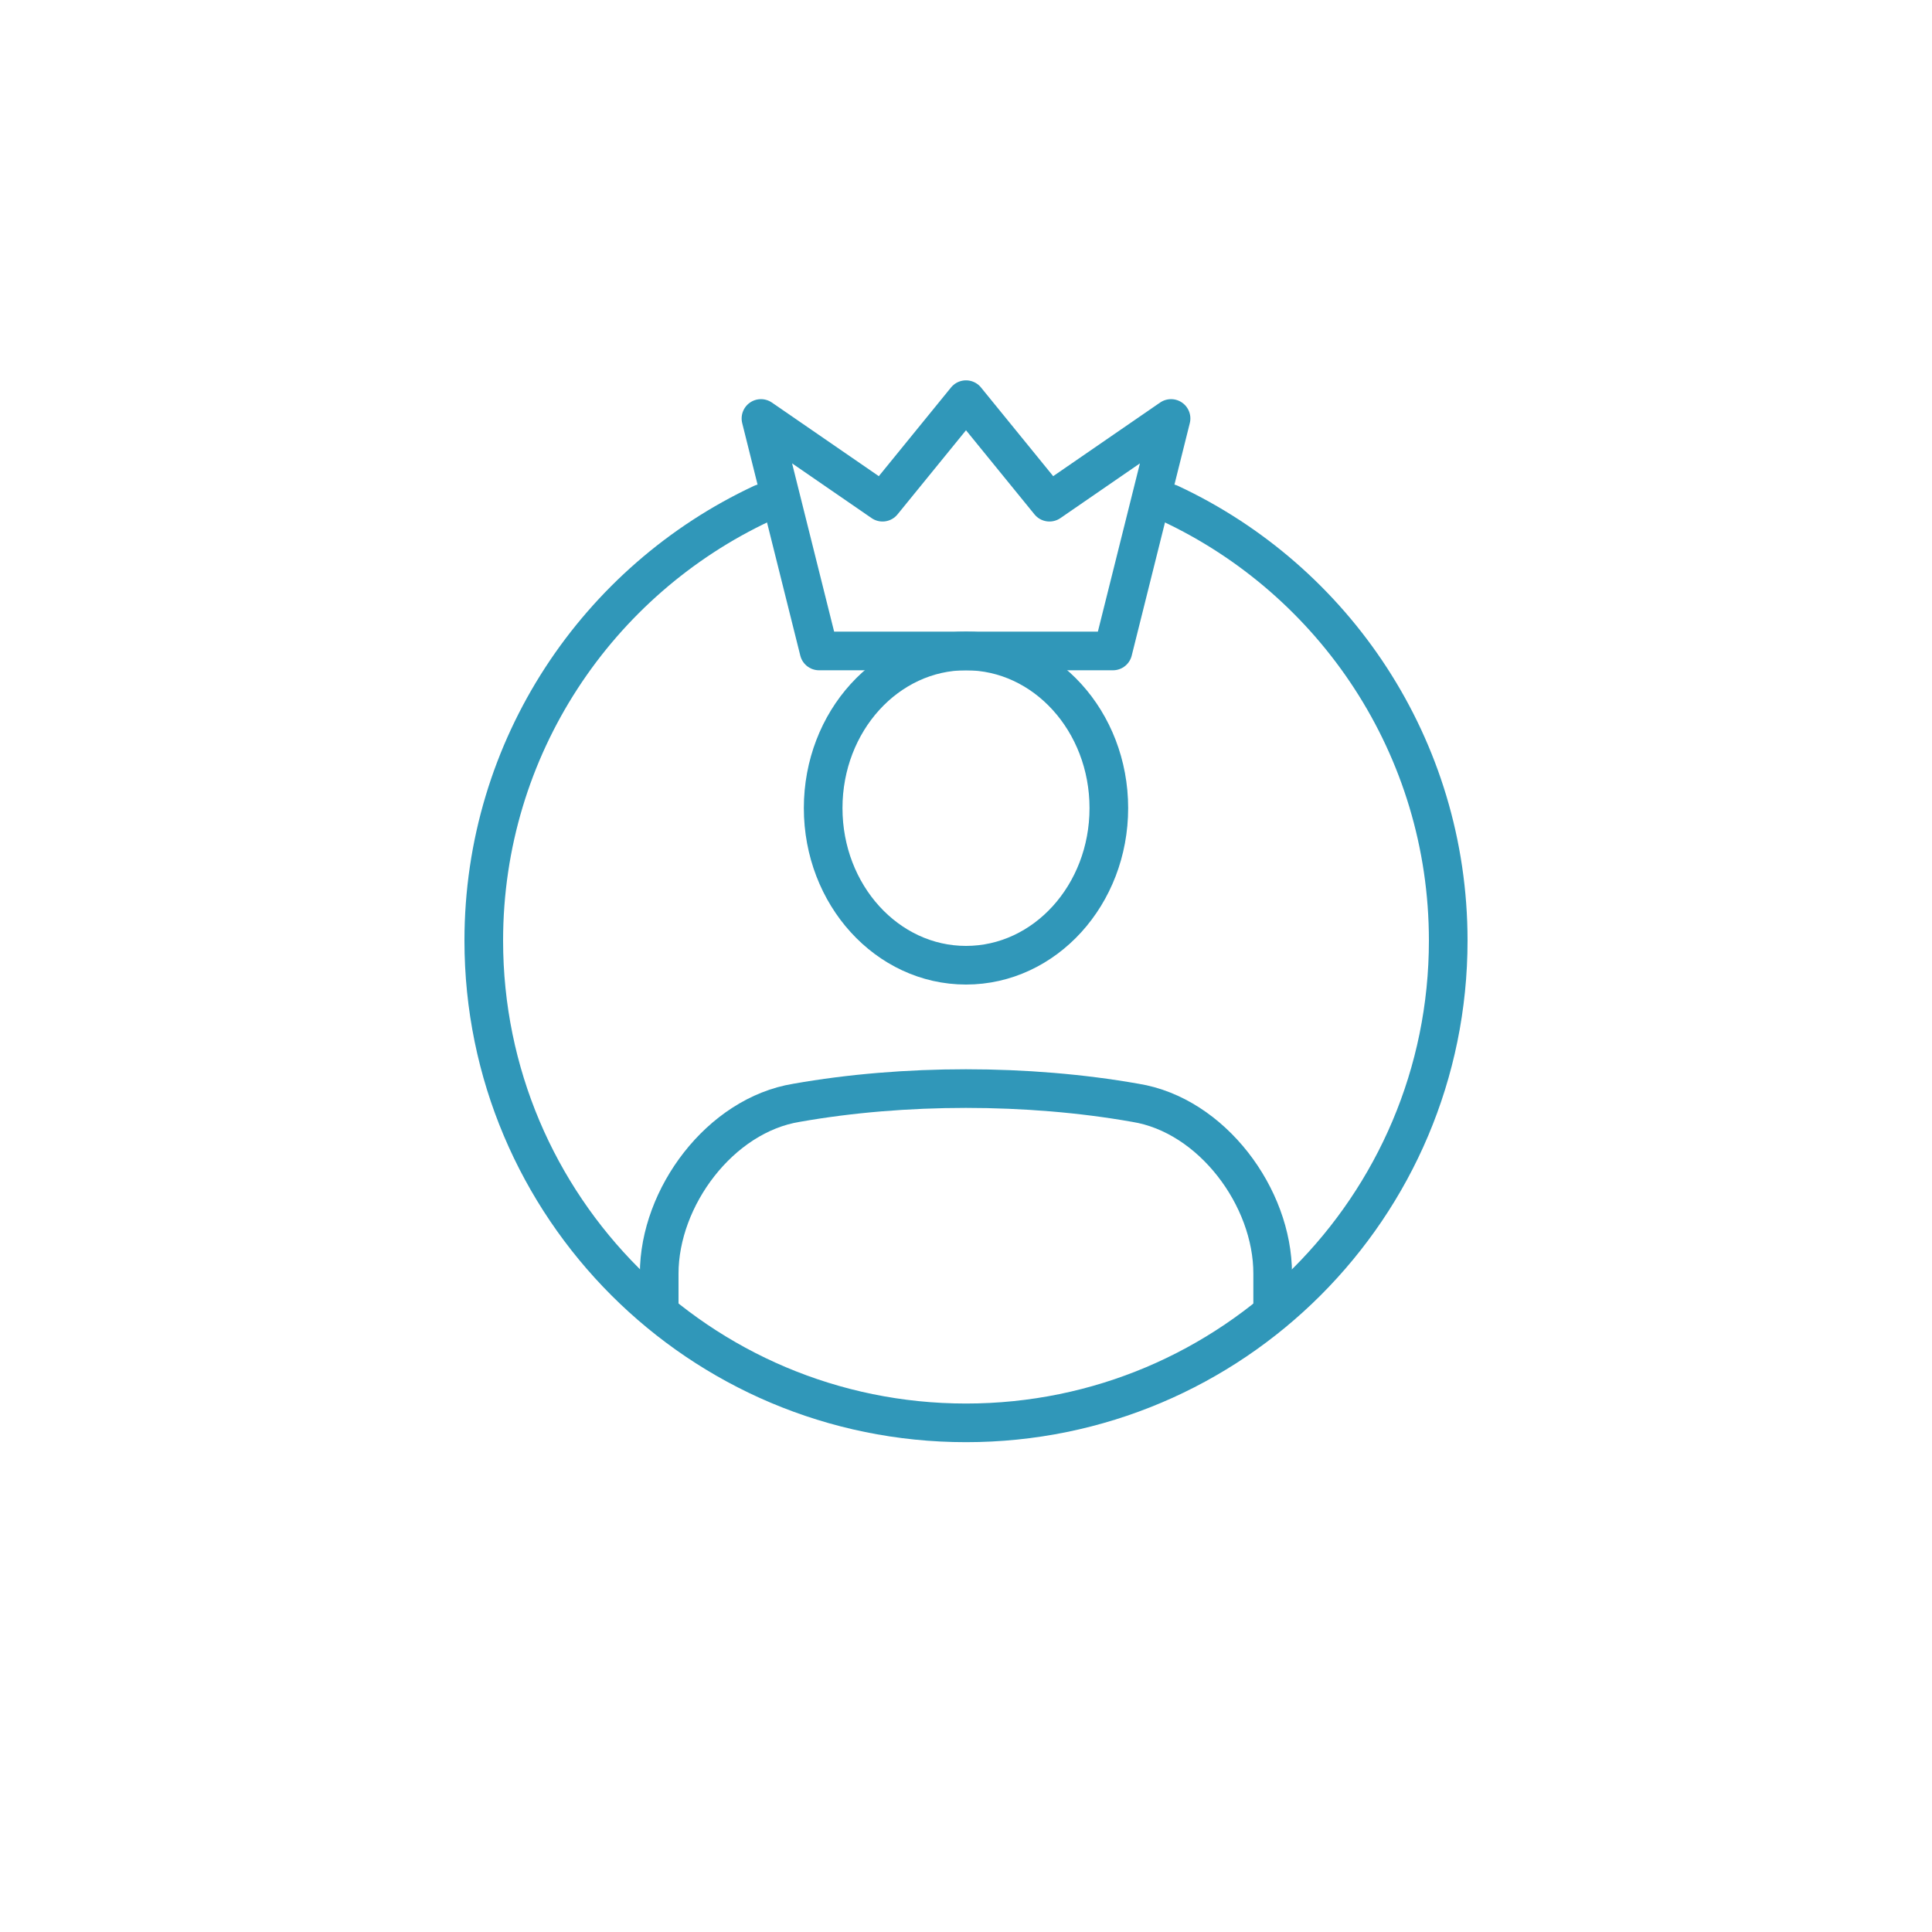
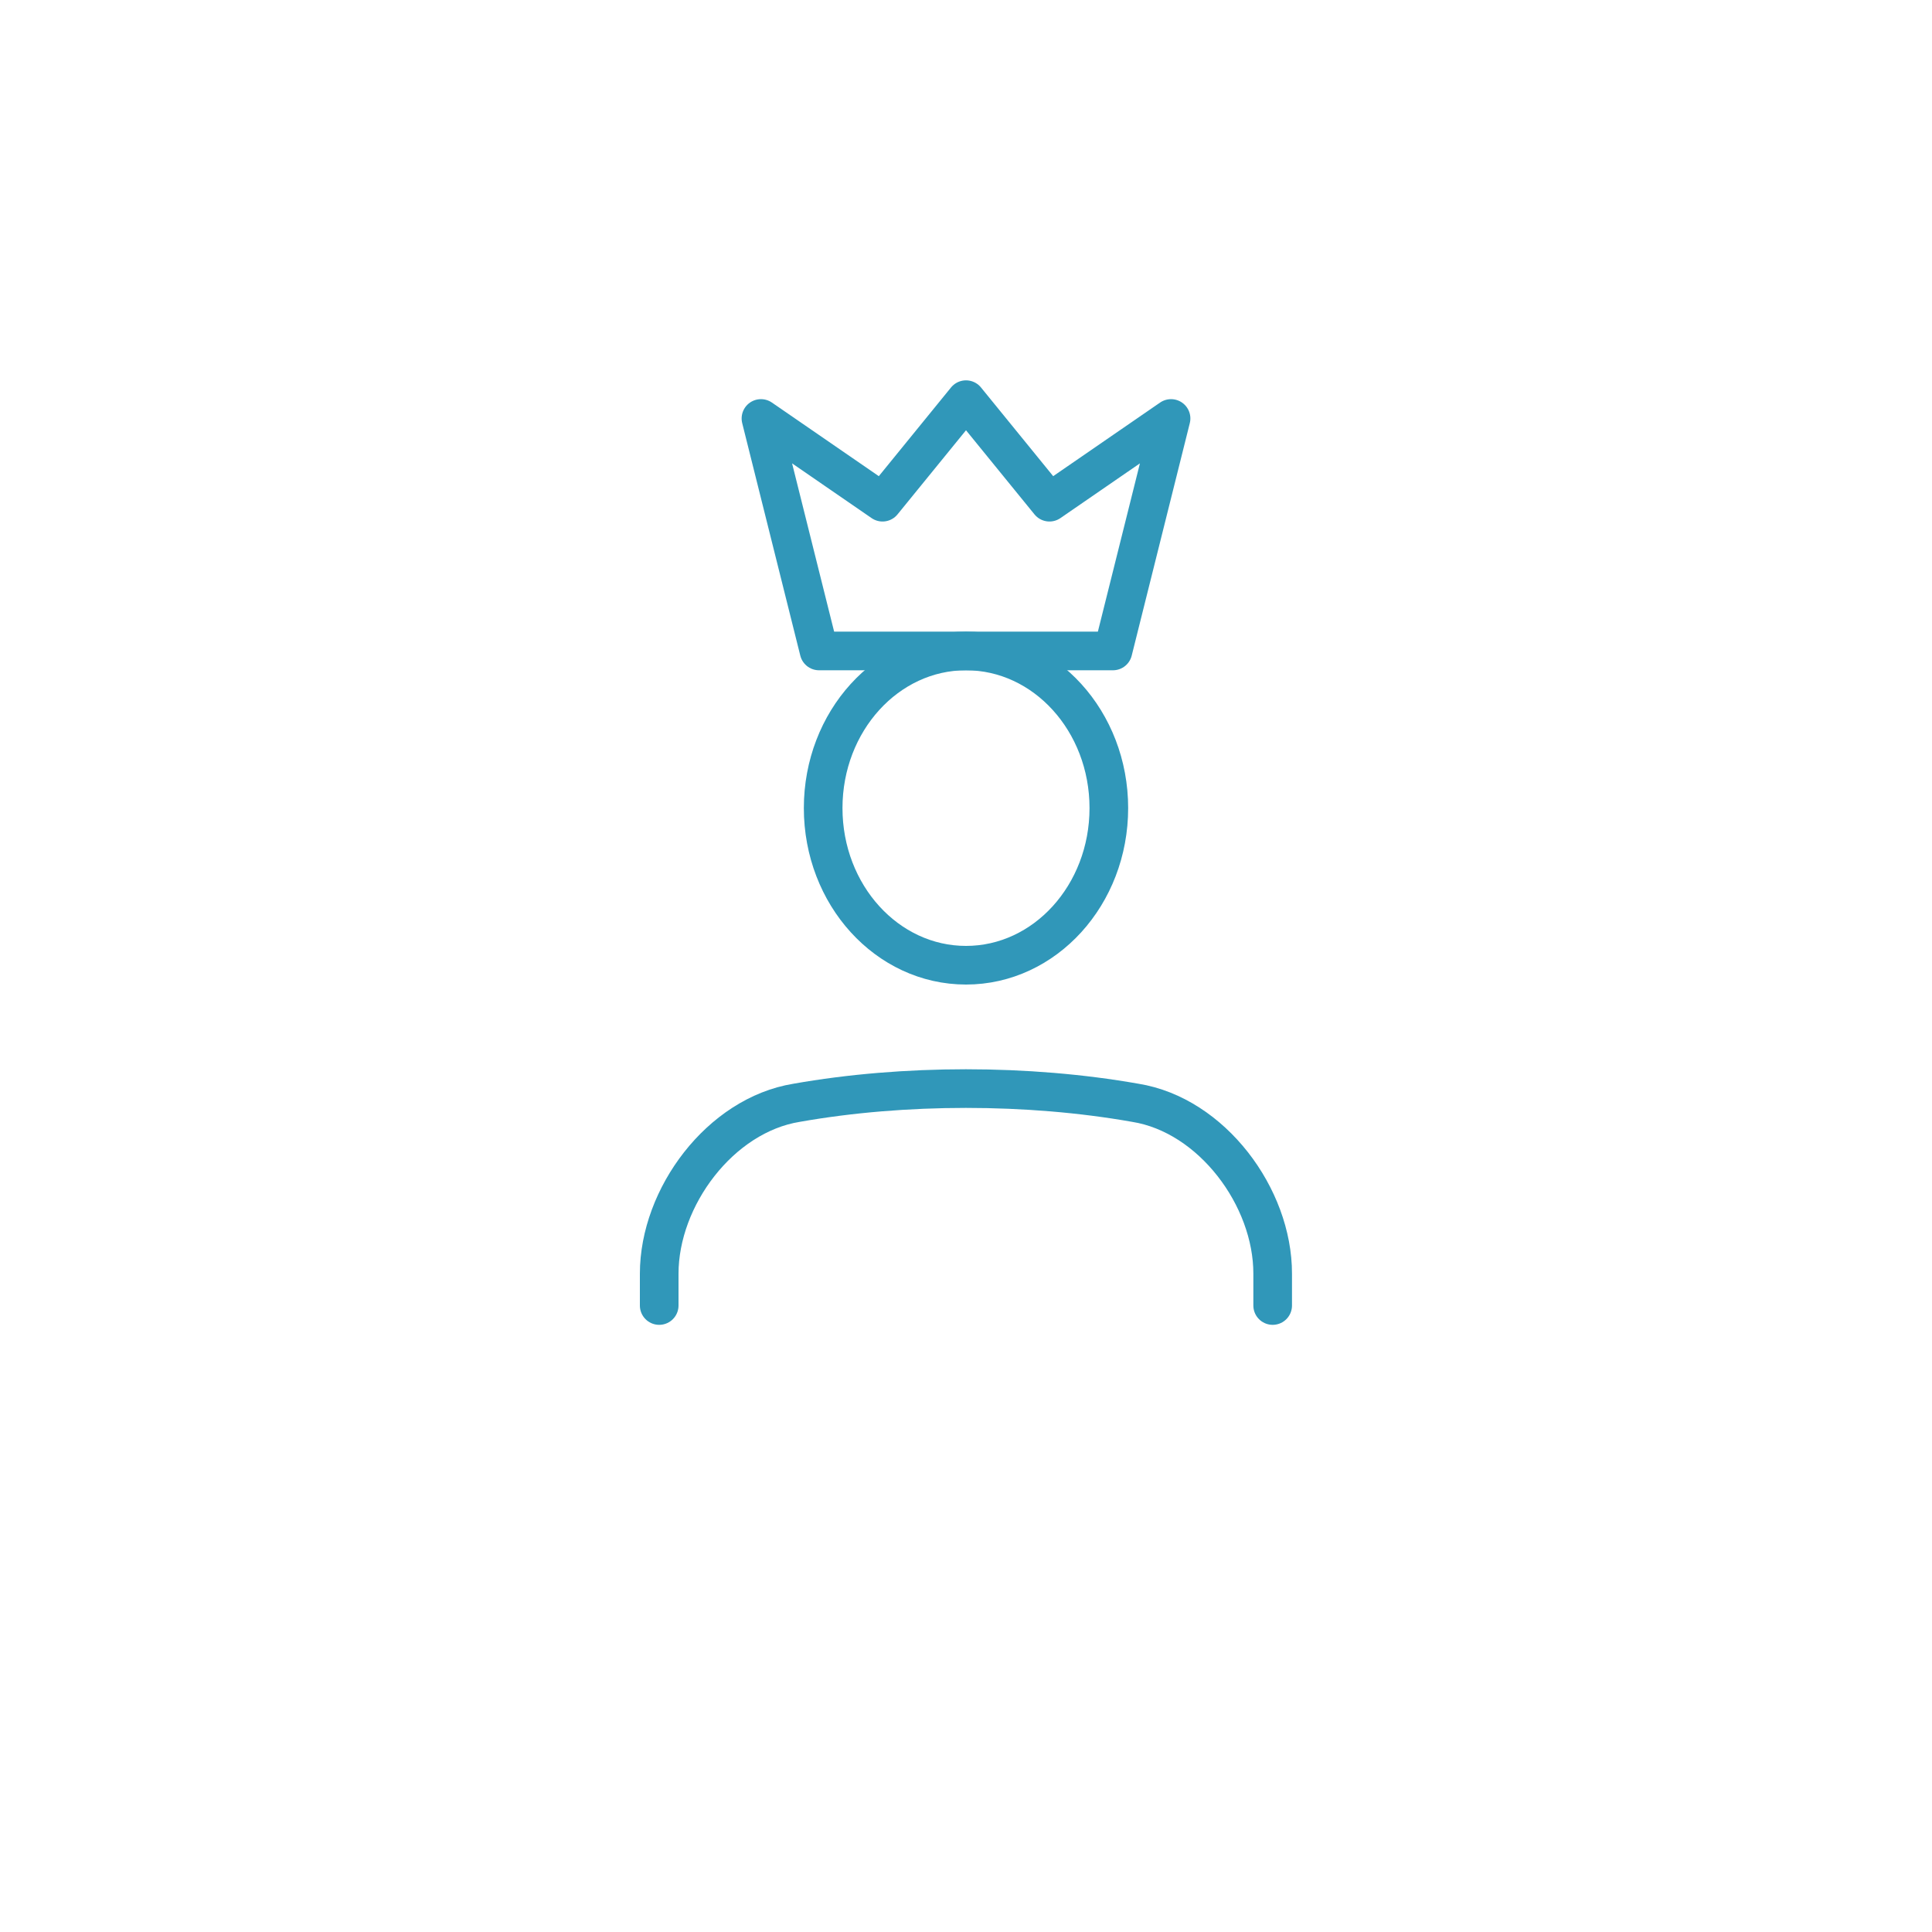
<svg xmlns="http://www.w3.org/2000/svg" viewBox="0 0 150 150">
  <g fill="none" stroke="#3097b9" stroke-linecap="round" stroke-linejoin="round" stroke-width="3">
    <path d="m86.41 50.54 4.51-18.05-9.44 6.5-6.48-7.96-6.48 7.96-9.44-6.5 4.51 18.05z" />
-     <path d="m90.82 39.08c12.77 5.96 21.62 18.92 21.62 33.95 0 20.68-16.76 37.44-37.44 37.44s-37.44-16.76-37.44-37.44c0-15.03 8.85-27.98 21.62-33.95" />
    <ellipse cx="75" cy="62.74" rx="11.09" ry="12.2" />
    <path d="m51.18 101.36c0-.82 0-1.65 0-2.47 0-5.95 4.74-12.31 10.67-13.27 8.31-1.47 17.98-1.47 26.29 0 5.94.95 10.68 7.32 10.67 13.27v2.47" />
  </g>
</svg>